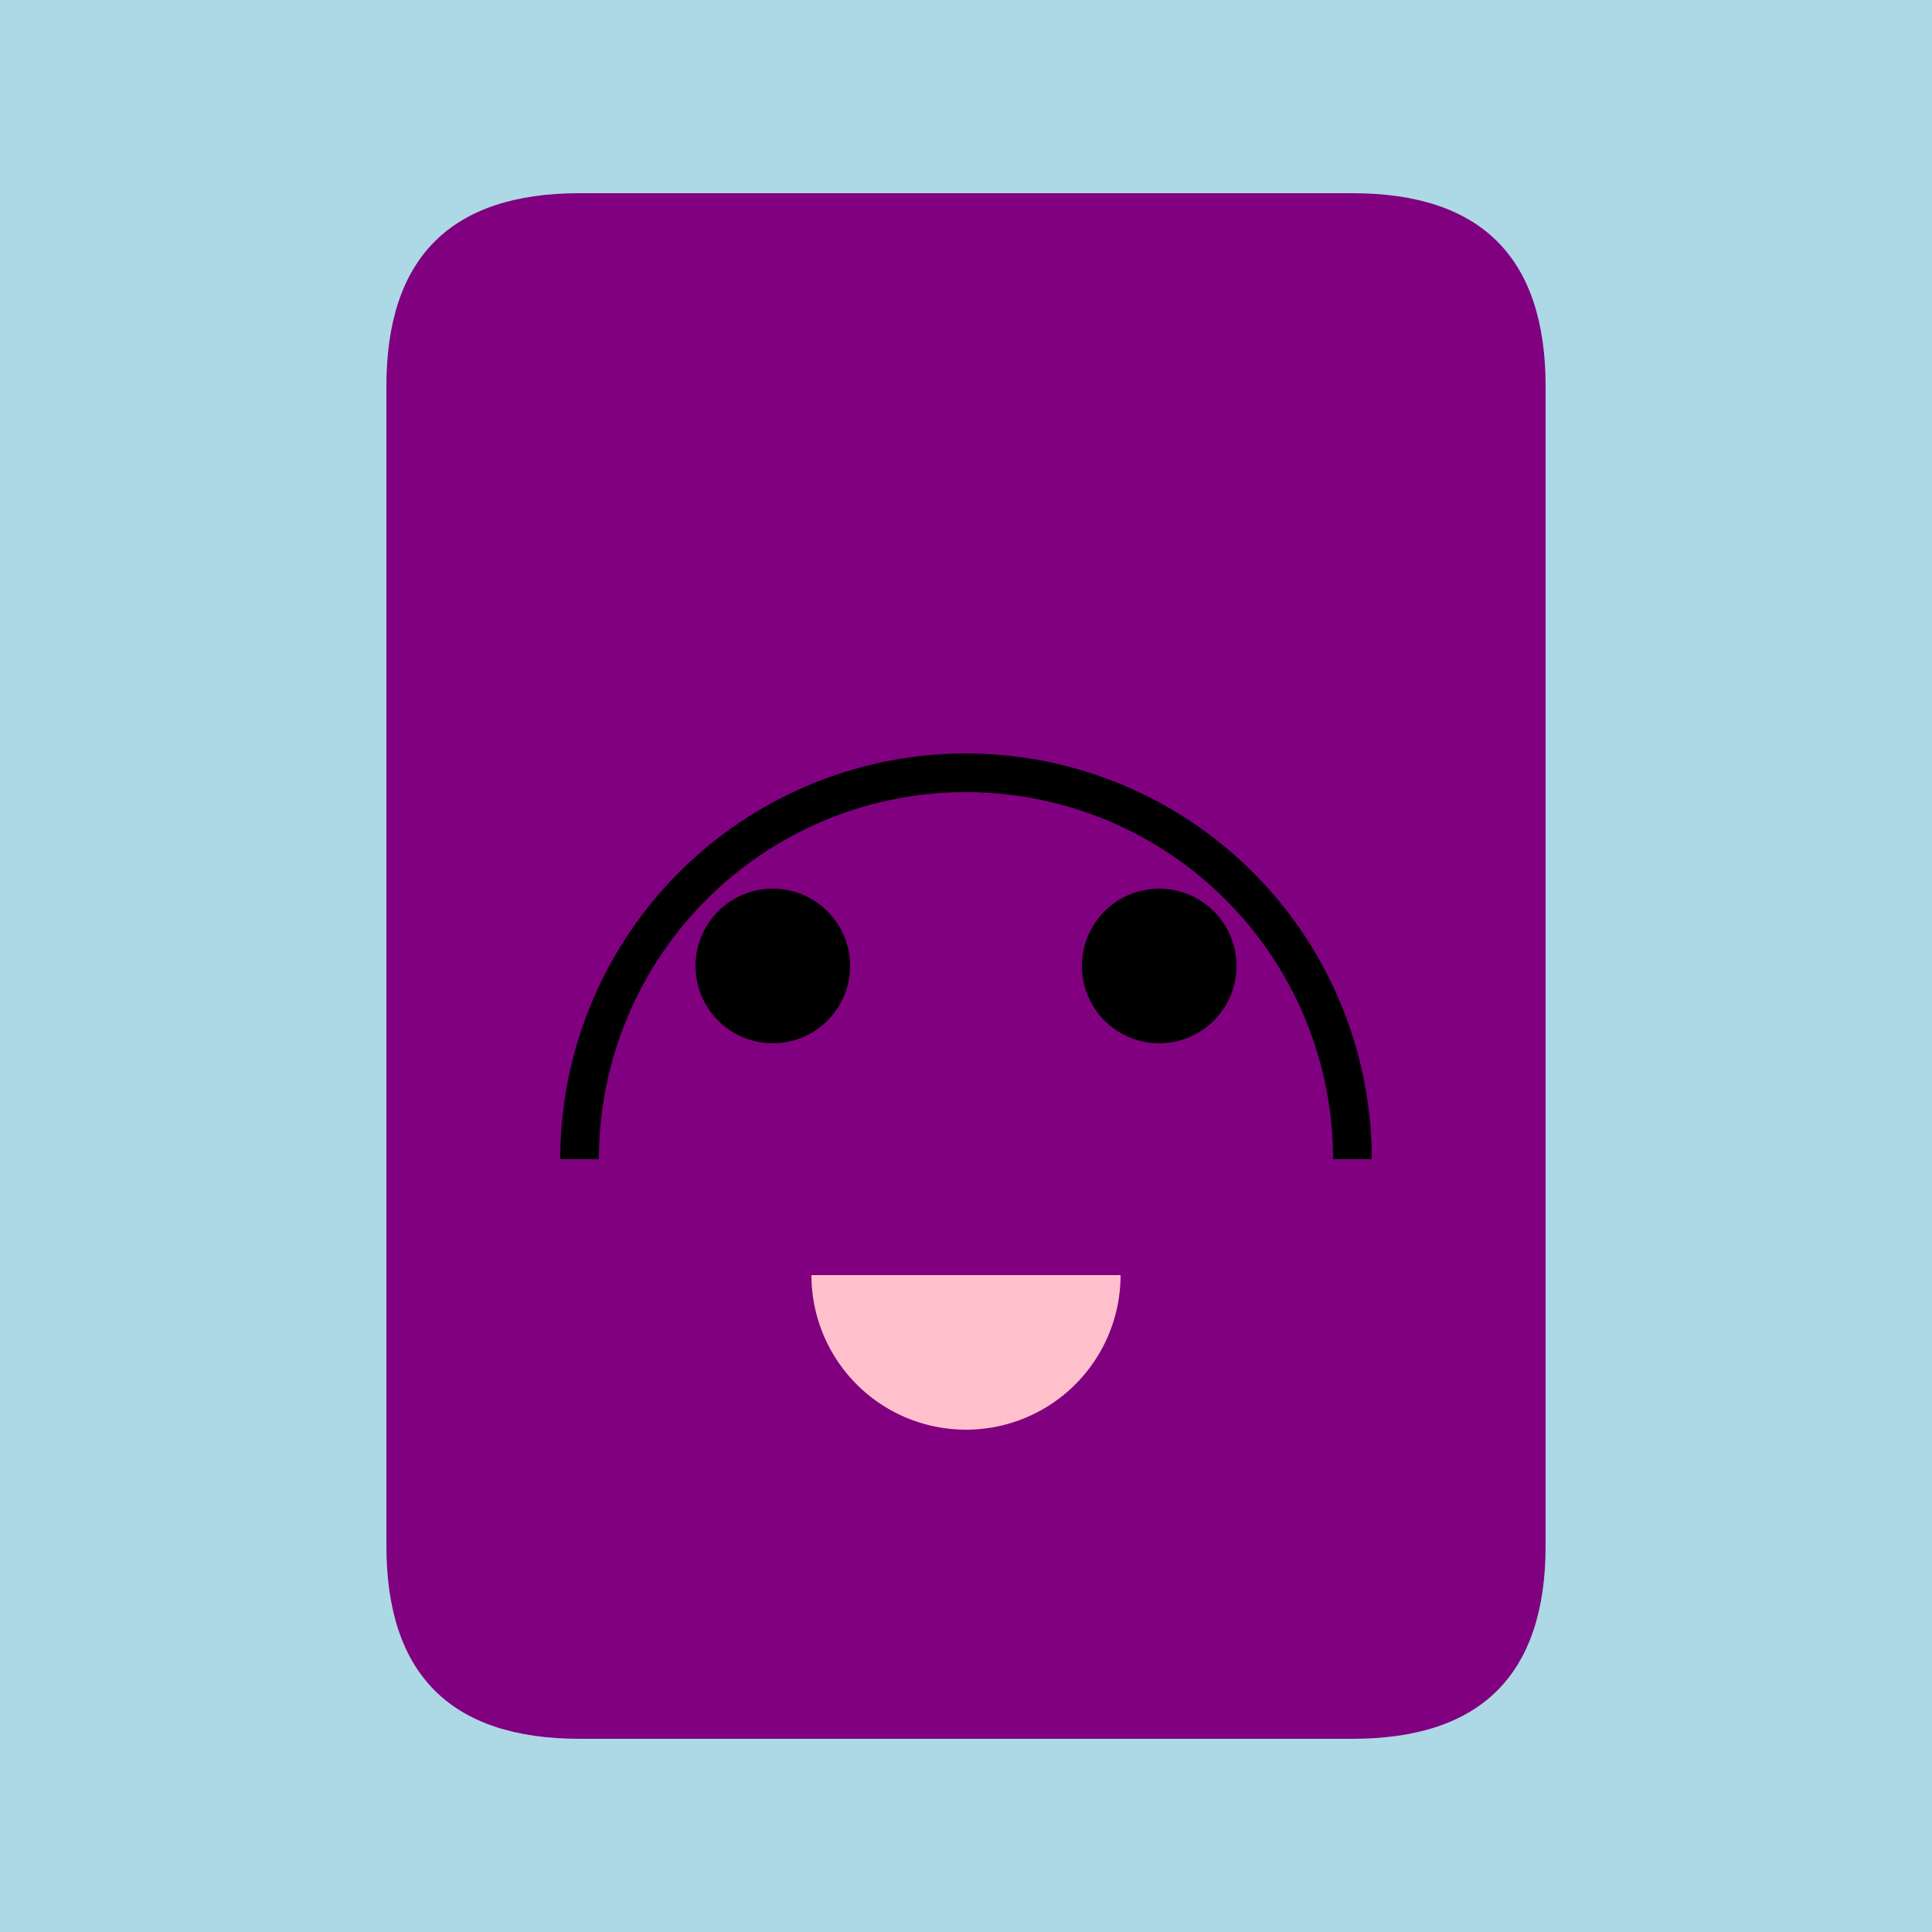
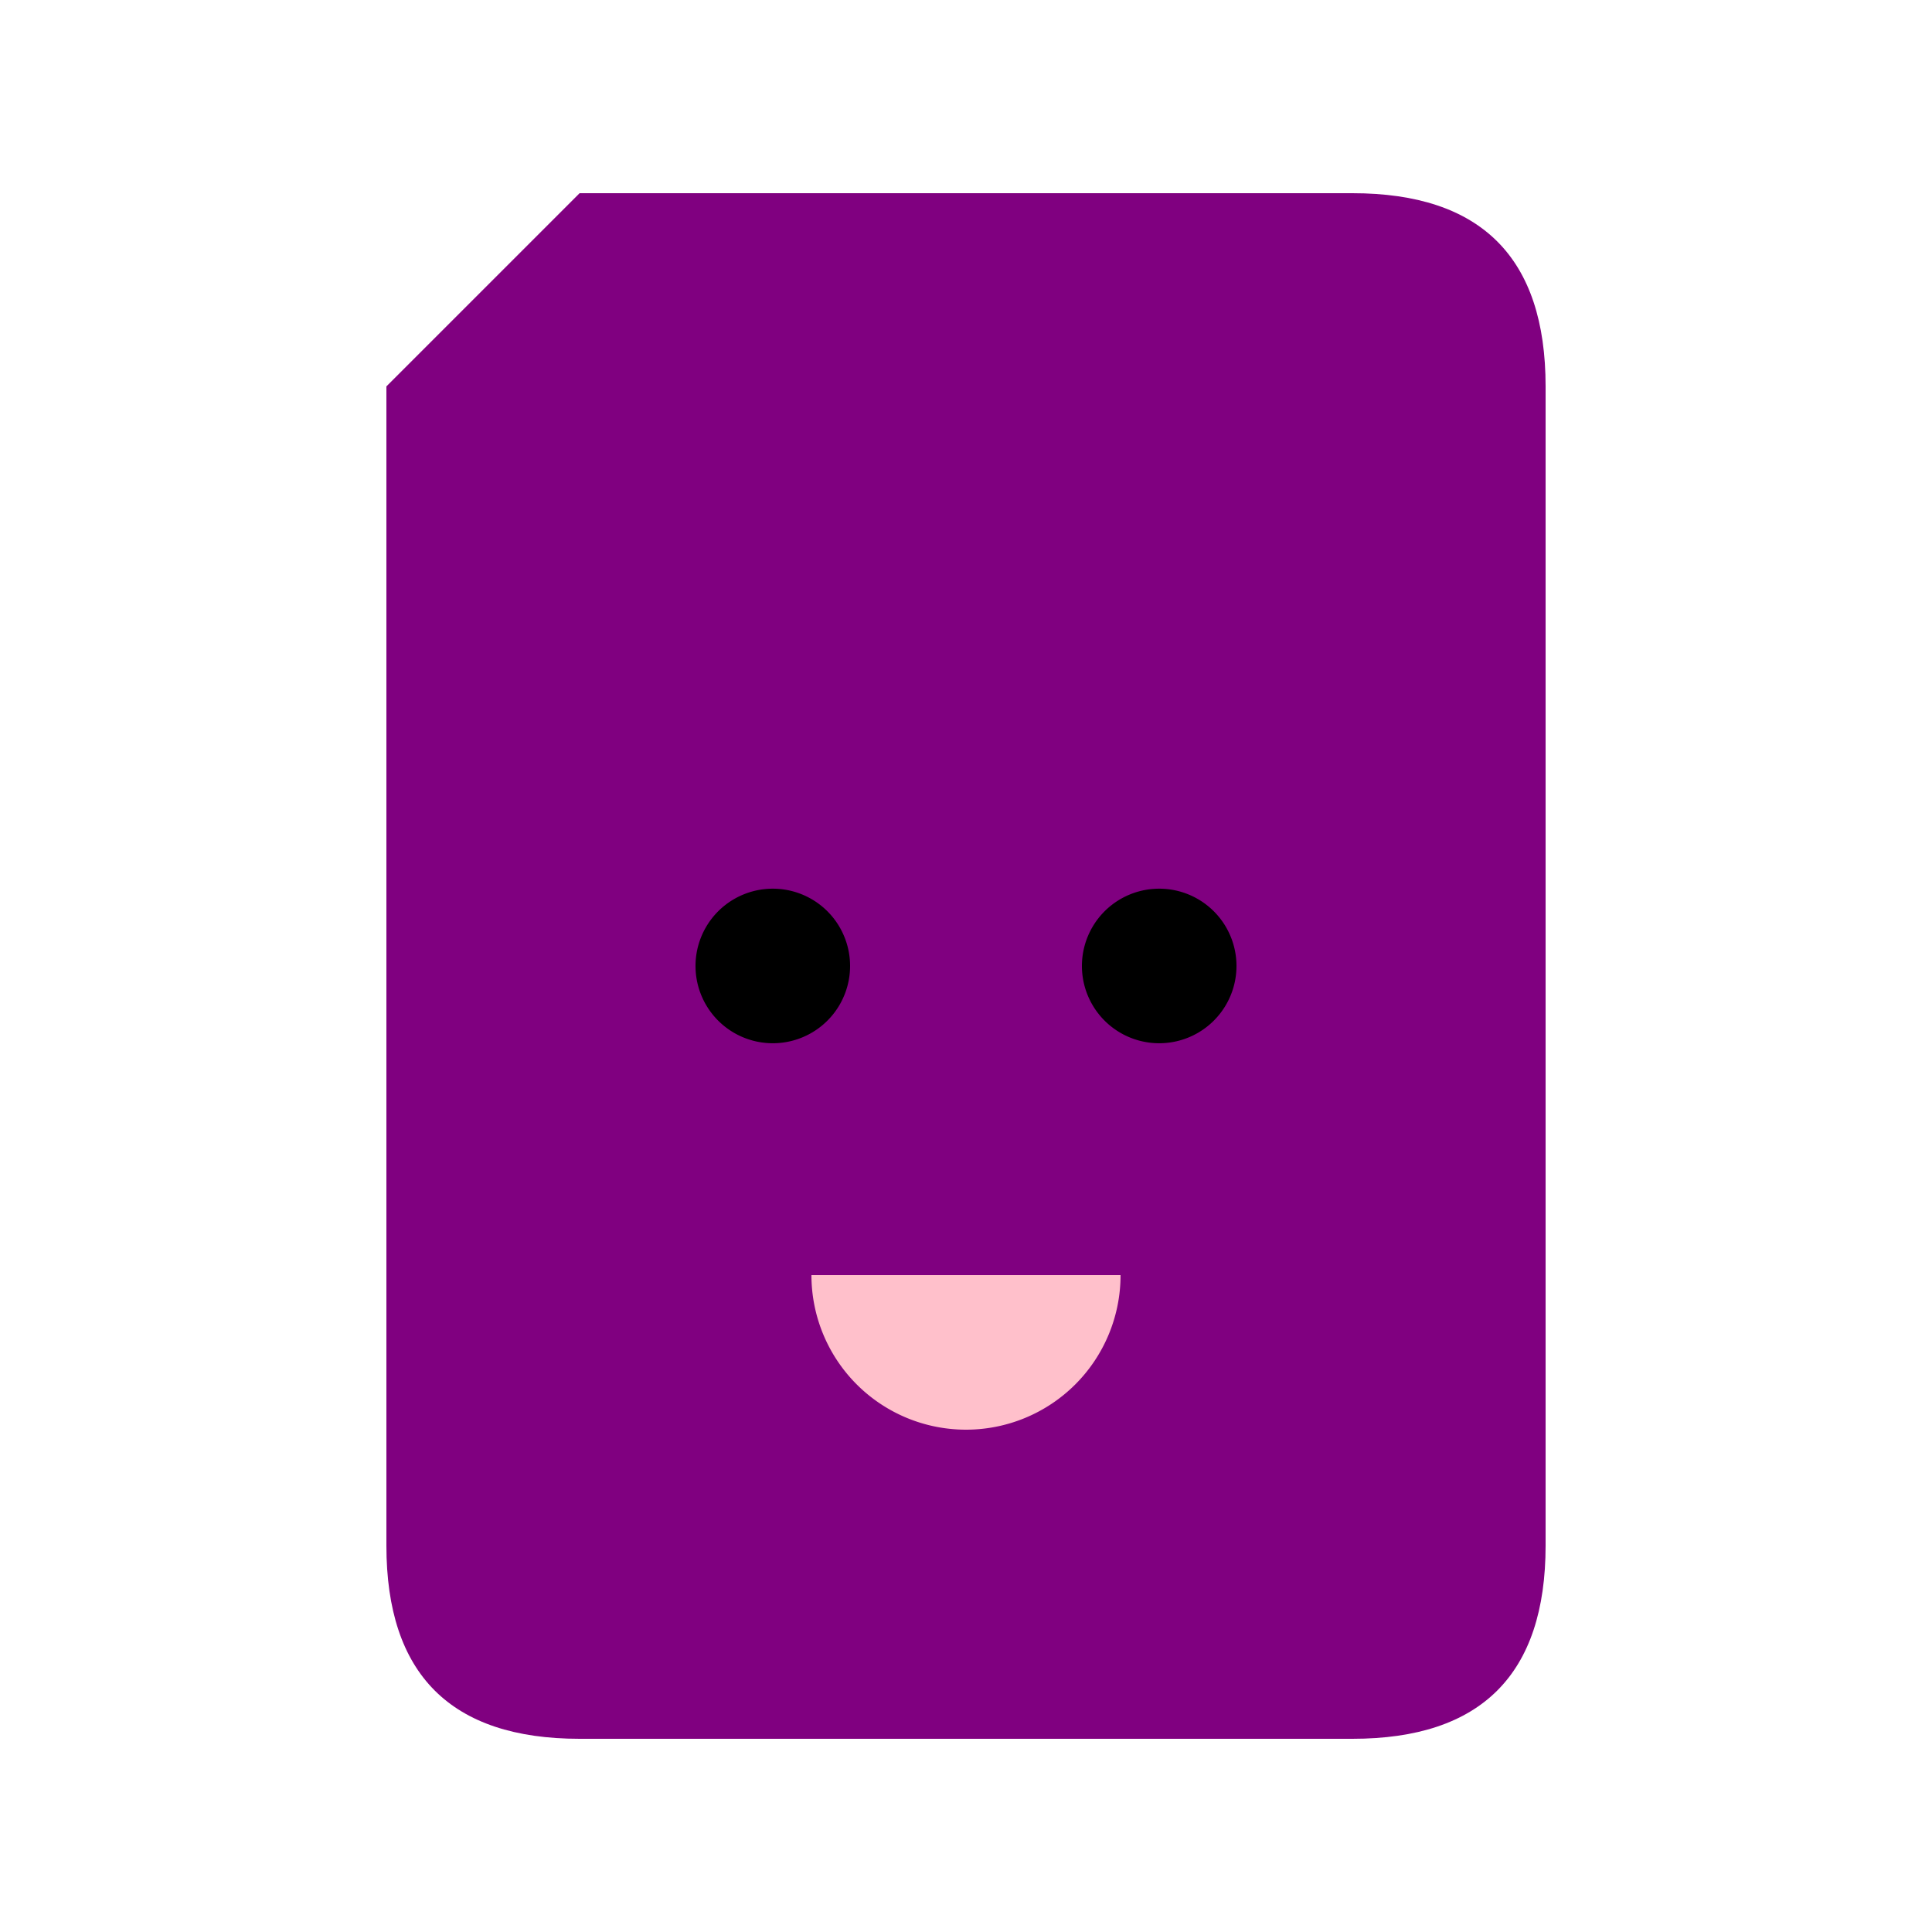
<svg xmlns="http://www.w3.org/2000/svg" width="500" height="500">
  <defs />
  <g>
-     <rect fill="lightblue" stroke="none" x="0" y="0" width="512" height="512" />
-     <path fill="purple" stroke="none" paint-order="stroke fill markers" d=" M 100 100 L 100 400 Q 100 450 150 450 L 350 450 Q 400 450 400 400 L 400 100 Q 400 50 350 50 L 150 50 Q 100 50 100 100 Z" />
-     <path fill="none" stroke="black" paint-order="fill stroke markers" d=" M 350 300 A 100 100 0 1 0 150 300" stroke-miterlimit="10" stroke-width="10" stroke-dasharray="" />
+     <path fill="purple" stroke="none" paint-order="stroke fill markers" d=" M 100 100 L 100 400 Q 100 450 150 450 L 350 450 Q 400 450 400 400 L 400 100 Q 400 50 350 50 L 150 50 Z" />
    <path fill="black" stroke="none" paint-order="stroke fill markers" d=" M 220 250 A 20 20 0 1 1 220 249.98" />
    <path fill="black" stroke="none" paint-order="stroke fill markers" d=" M 320 250 A 20 20 0 1 1 320 249.98" />
    <path fill="pink" stroke="none" paint-order="stroke fill markers" d=" M 290 330 A 40 40 0 0 1 210 330" />
  </g>
</svg>